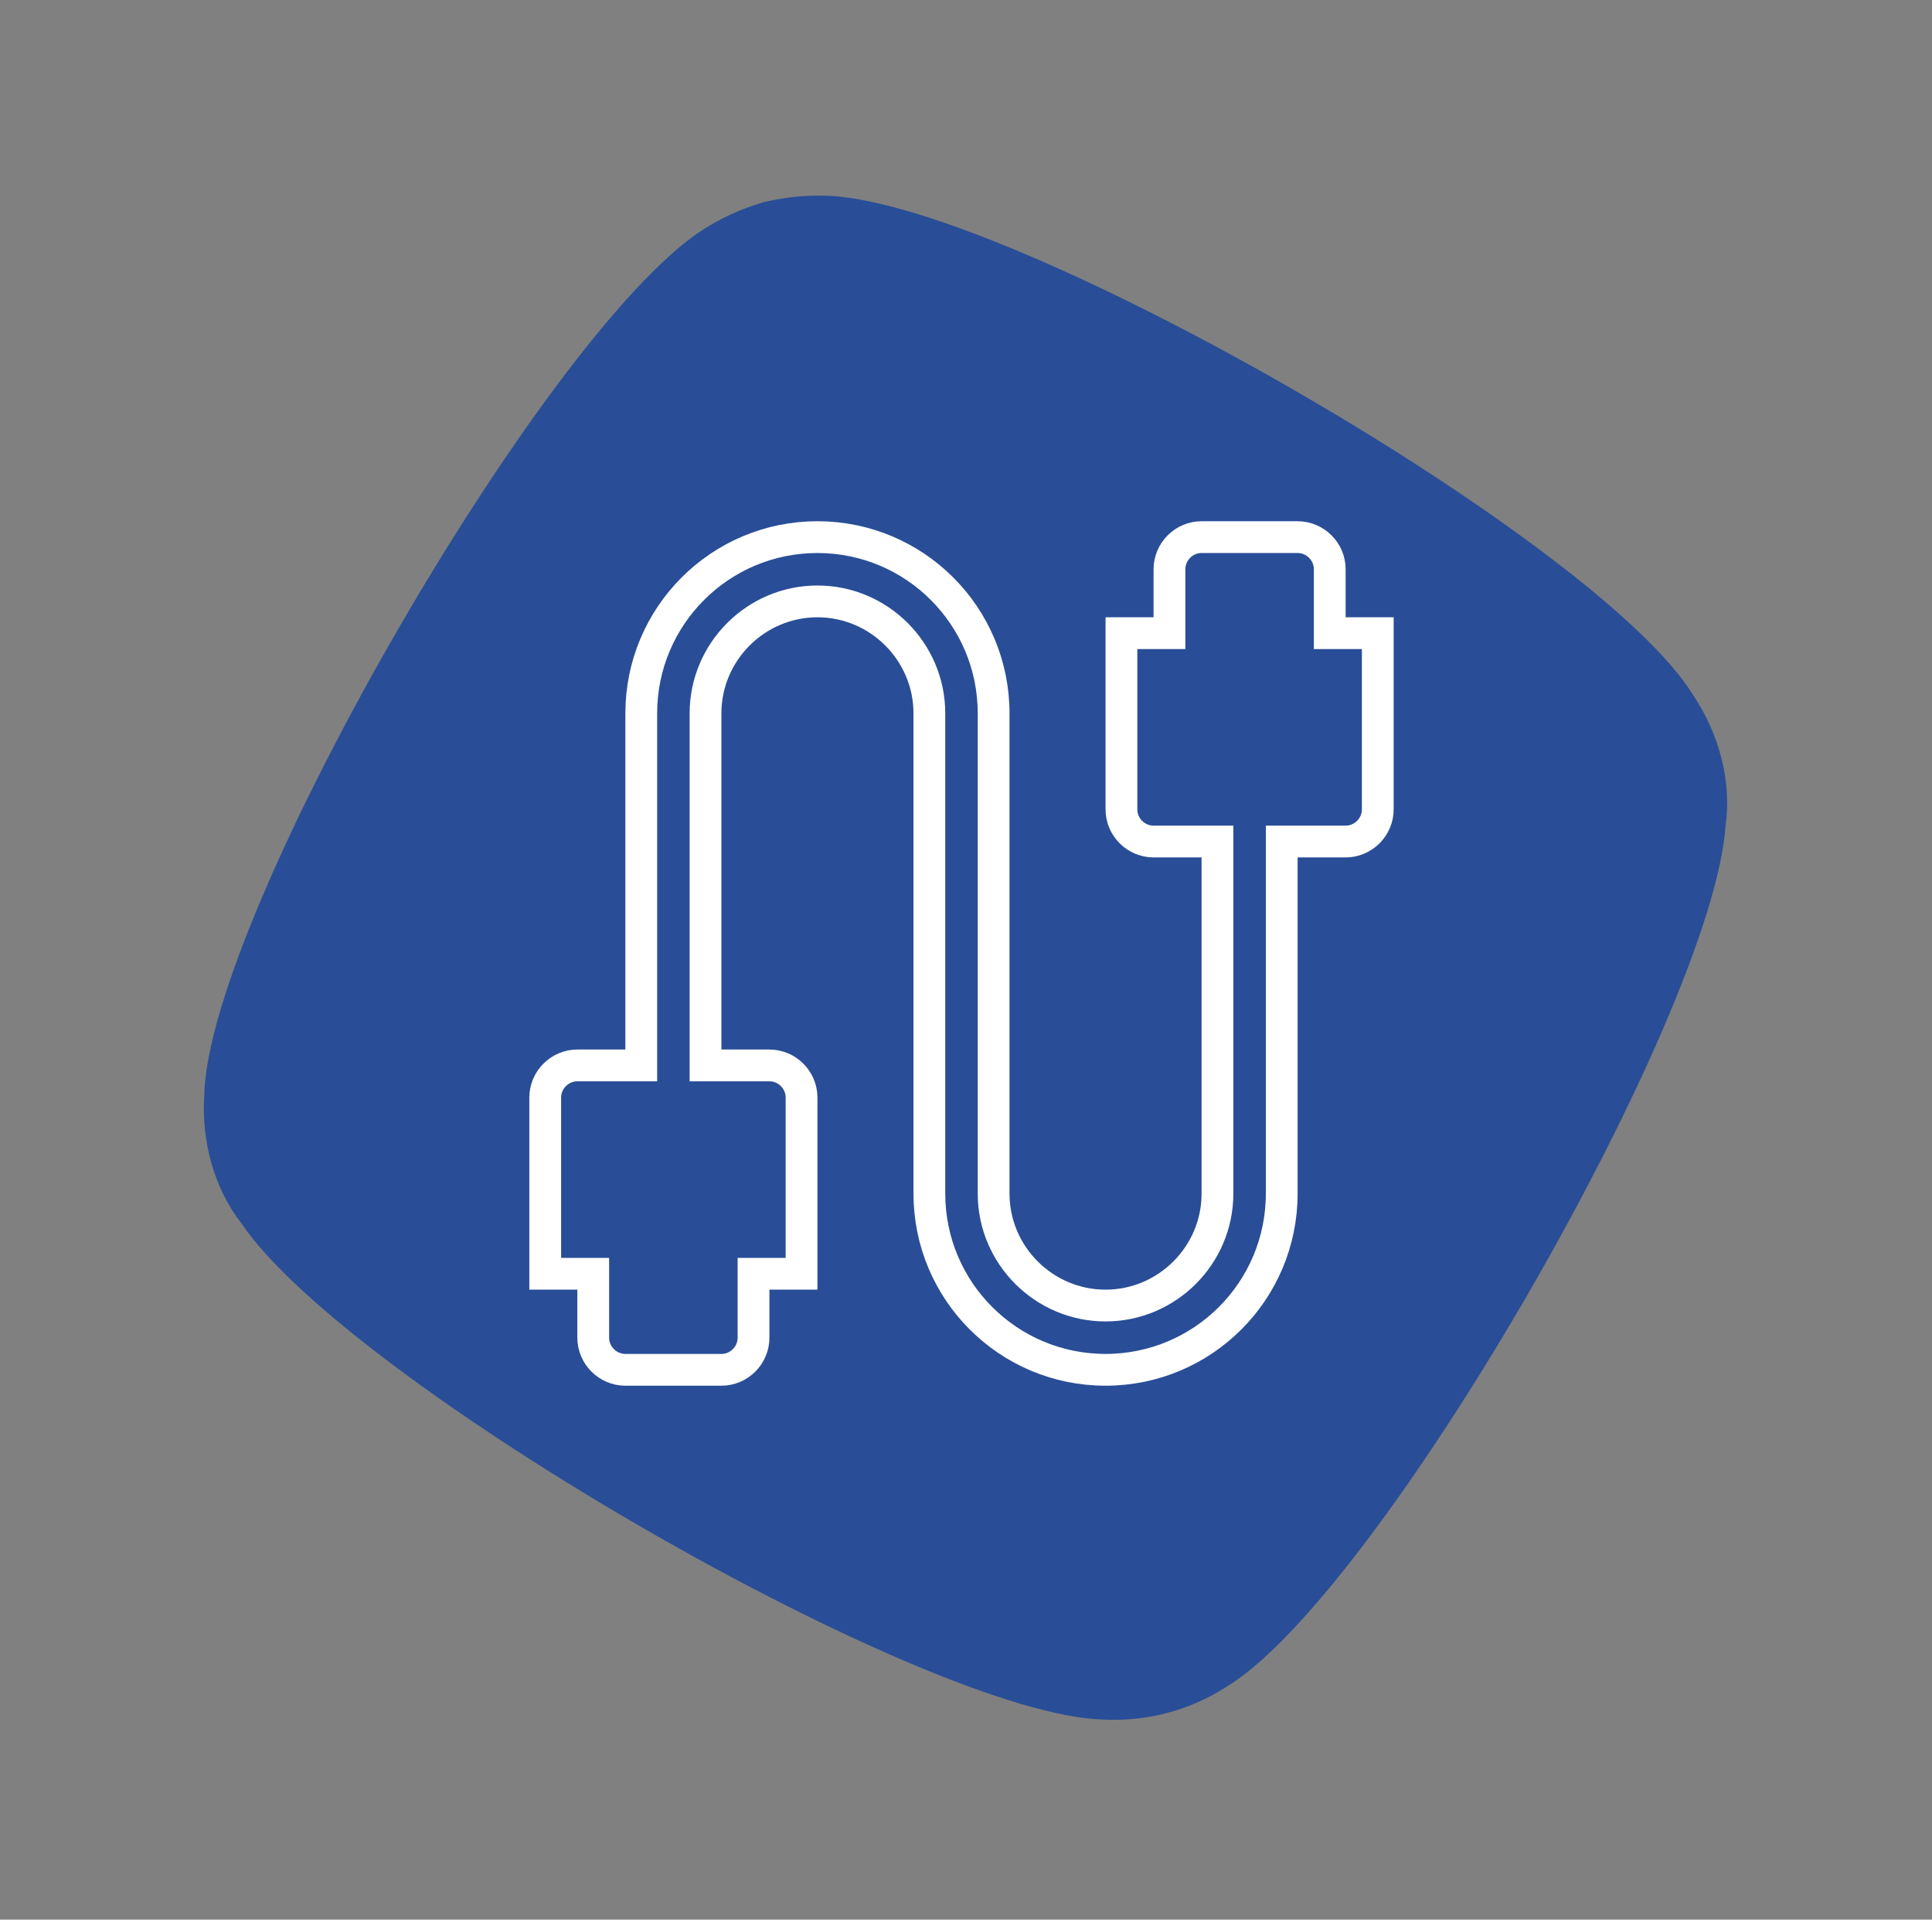
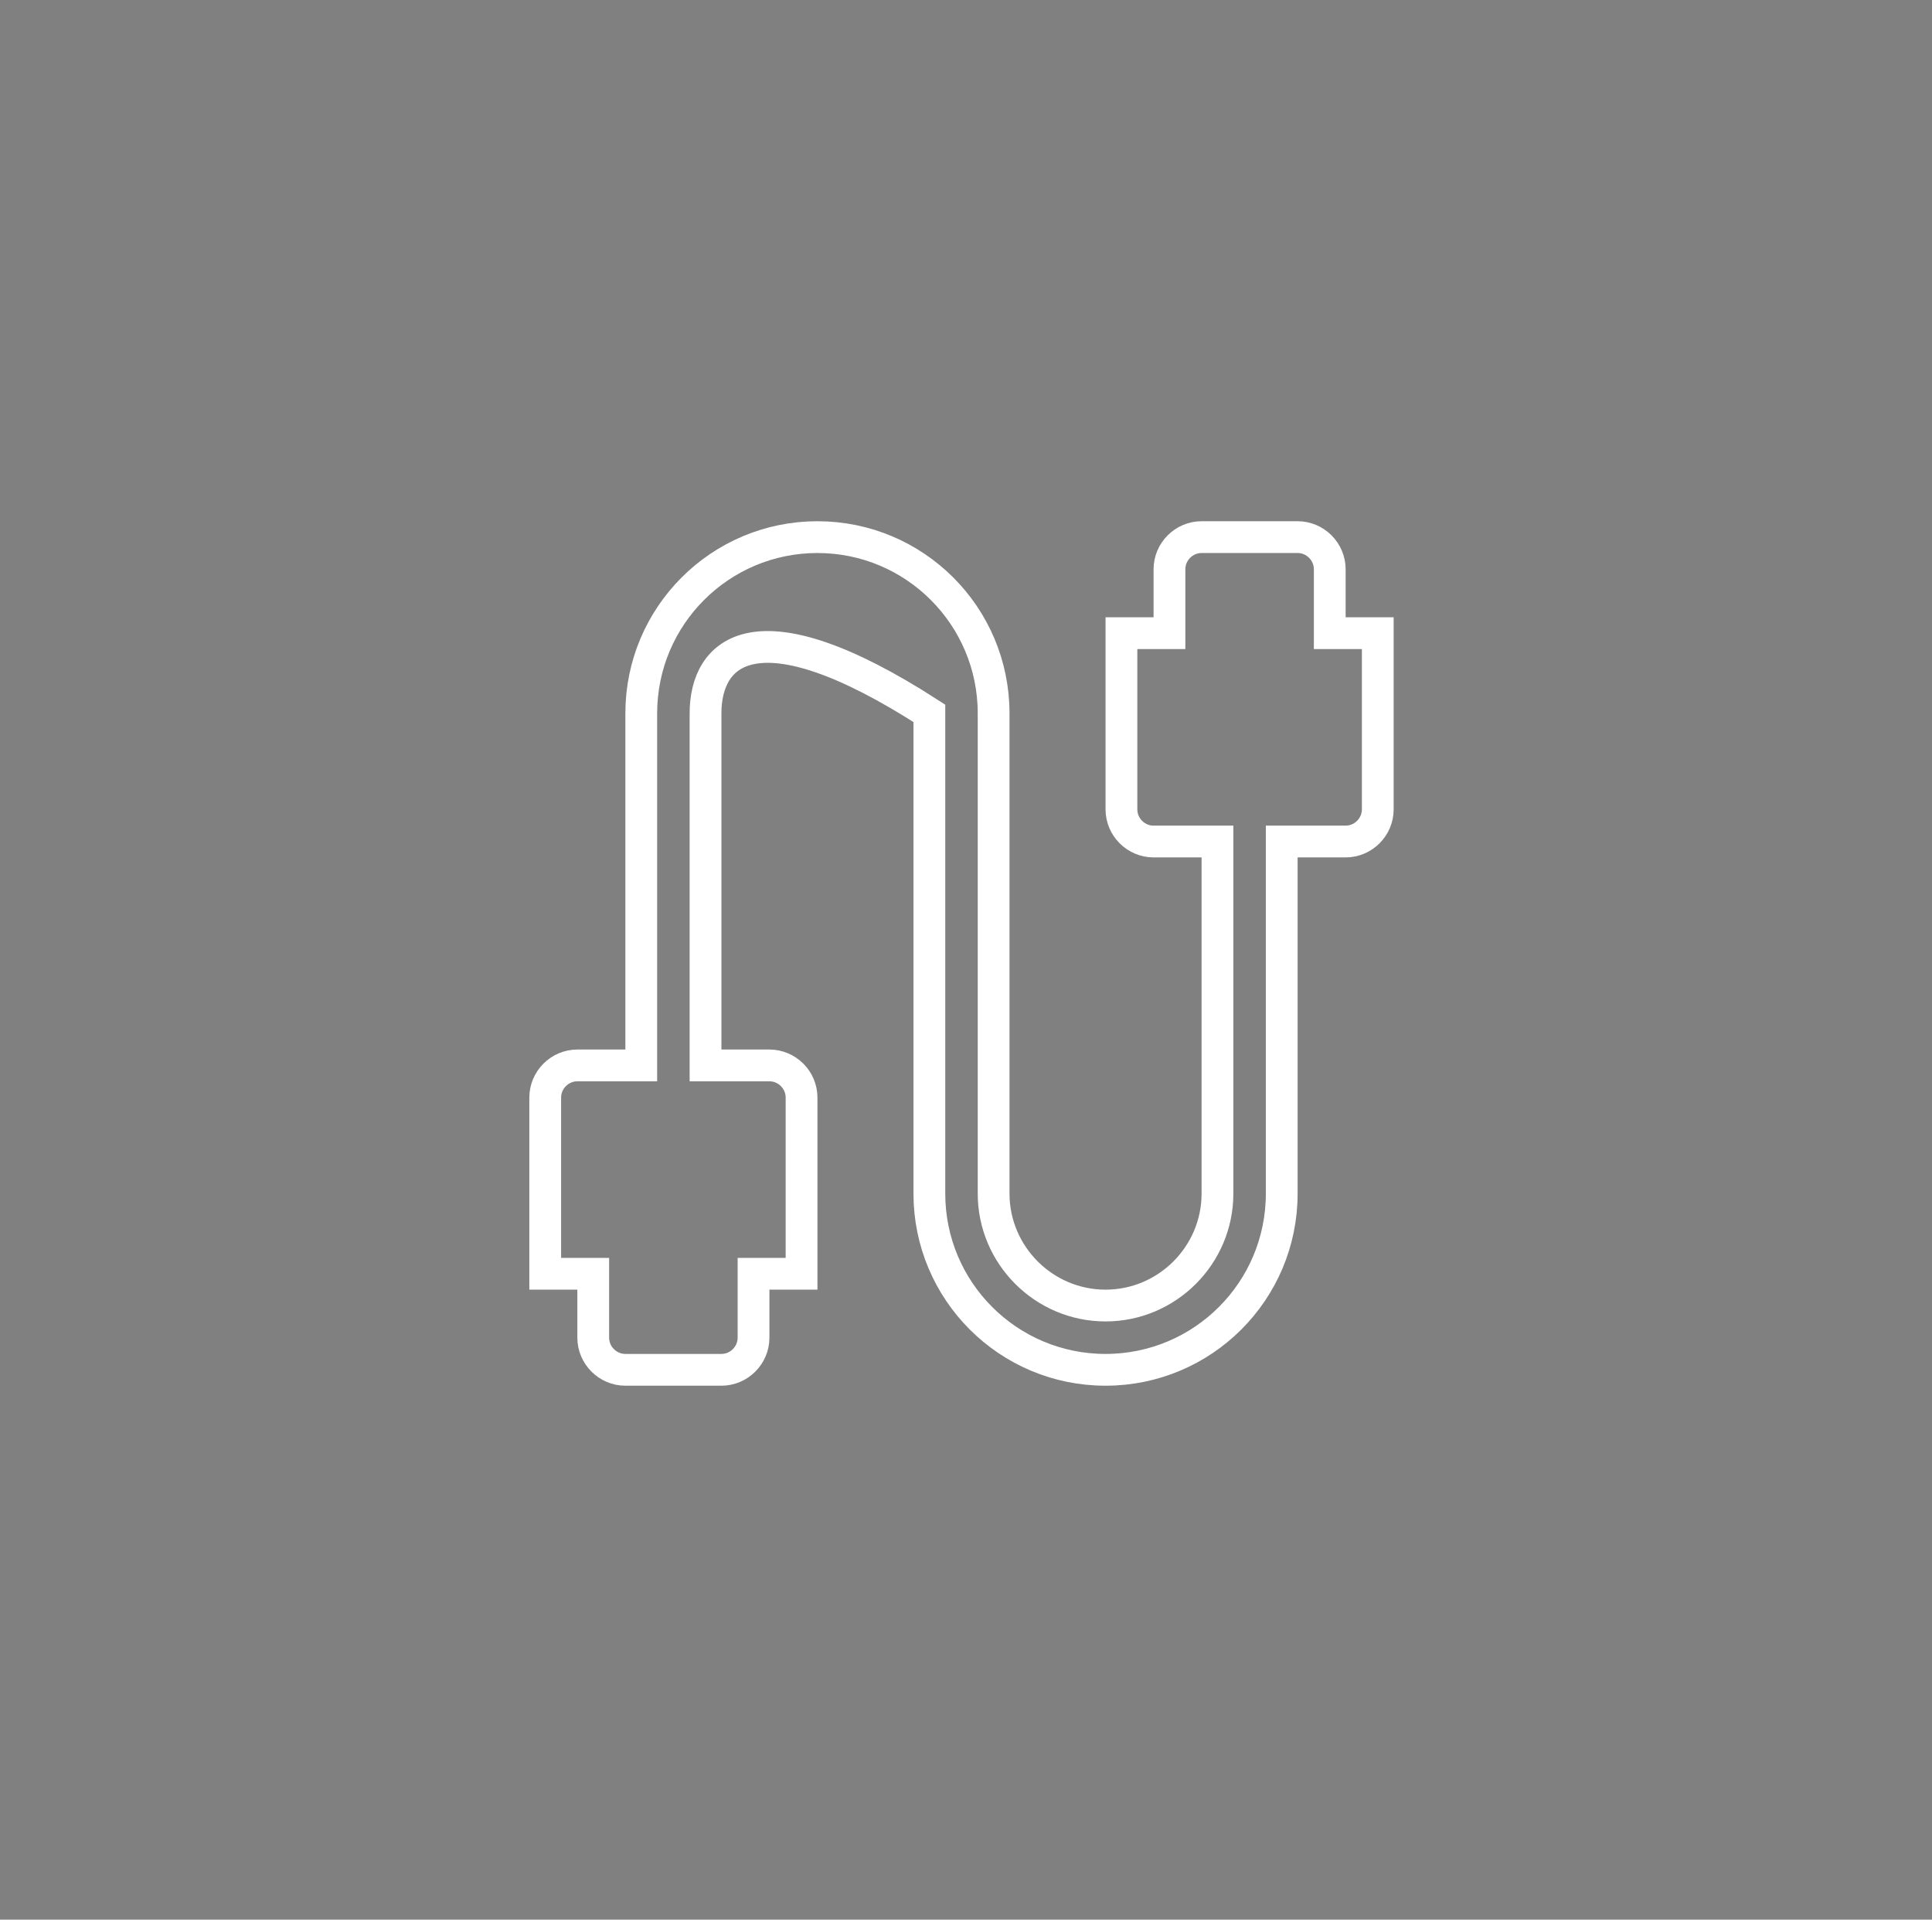
<svg xmlns="http://www.w3.org/2000/svg" width="152" height="151" viewBox="0 0 152 151" fill="none">
  <rect x="0" y="0" width="152" height="151" fill="#808080" stroke="none" />
-   <path d="M16.07 86.123C16.407 71.708 43.716 24.661 55.845 17.737C57.163 16.952 58.576 16.34 60.05 15.917C61.538 15.547 63.068 15.37 64.602 15.391C78.567 15.322 125.741 42.412 133.24 54.727C135.276 57.772 136.252 61.53 135.76 64.949C134.698 80.025 108.484 125.463 96.476 132.695C93.626 134.527 90.276 135.424 86.892 135.263C72.879 135.005 27.457 108.76 18.999 96.235C16.863 93.518 15.829 89.775 16.07 86.123Z" fill="#294E97" />
-   <path d="M104.618 48.556V49.806H105.868H108.396V63.667C108.396 65.054 107.255 66.194 105.868 66.194H102.09H100.84V67.444V93.889C100.84 101.547 94.637 107.75 86.979 107.75C79.32 107.75 73.118 101.547 73.118 93.889V56.111C73.118 51.265 69.158 47.306 64.312 47.306C59.466 47.306 55.507 51.265 55.507 56.111V82.556V83.806H56.757H60.534C61.922 83.806 63.062 84.946 63.062 86.333V100.194H60.534H59.284V101.444V105.222C59.284 106.61 58.144 107.75 56.757 107.75H49.201C47.814 107.75 46.673 106.61 46.673 105.222V101.444V100.194H45.423H42.895V86.333C42.895 84.946 44.036 83.806 45.423 83.806H49.201H50.451V82.556V56.111C50.451 48.453 56.654 42.25 64.312 42.25C71.971 42.25 78.173 48.453 78.173 56.111V93.889C78.173 98.735 82.133 102.694 86.979 102.694C91.825 102.694 95.784 98.735 95.784 93.889V67.444V66.194H94.534H90.757C89.369 66.194 88.229 65.054 88.229 63.667V49.806H90.757H92.007V48.556V44.778C92.007 43.39 93.147 42.25 94.534 42.25H102.09C103.477 42.25 104.618 43.39 104.618 44.778V48.556Z" stroke="white" stroke-width="2.5" />
+   <path d="M104.618 48.556V49.806H105.868H108.396V63.667C108.396 65.054 107.255 66.194 105.868 66.194H102.09H100.84V67.444V93.889C100.84 101.547 94.637 107.75 86.979 107.75C79.32 107.75 73.118 101.547 73.118 93.889V56.111C59.466 47.306 55.507 51.265 55.507 56.111V82.556V83.806H56.757H60.534C61.922 83.806 63.062 84.946 63.062 86.333V100.194H60.534H59.284V101.444V105.222C59.284 106.61 58.144 107.75 56.757 107.75H49.201C47.814 107.75 46.673 106.61 46.673 105.222V101.444V100.194H45.423H42.895V86.333C42.895 84.946 44.036 83.806 45.423 83.806H49.201H50.451V82.556V56.111C50.451 48.453 56.654 42.25 64.312 42.25C71.971 42.25 78.173 48.453 78.173 56.111V93.889C78.173 98.735 82.133 102.694 86.979 102.694C91.825 102.694 95.784 98.735 95.784 93.889V67.444V66.194H94.534H90.757C89.369 66.194 88.229 65.054 88.229 63.667V49.806H90.757H92.007V48.556V44.778C92.007 43.39 93.147 42.25 94.534 42.25H102.09C103.477 42.25 104.618 43.39 104.618 44.778V48.556Z" stroke="white" stroke-width="2.5" />
</svg>